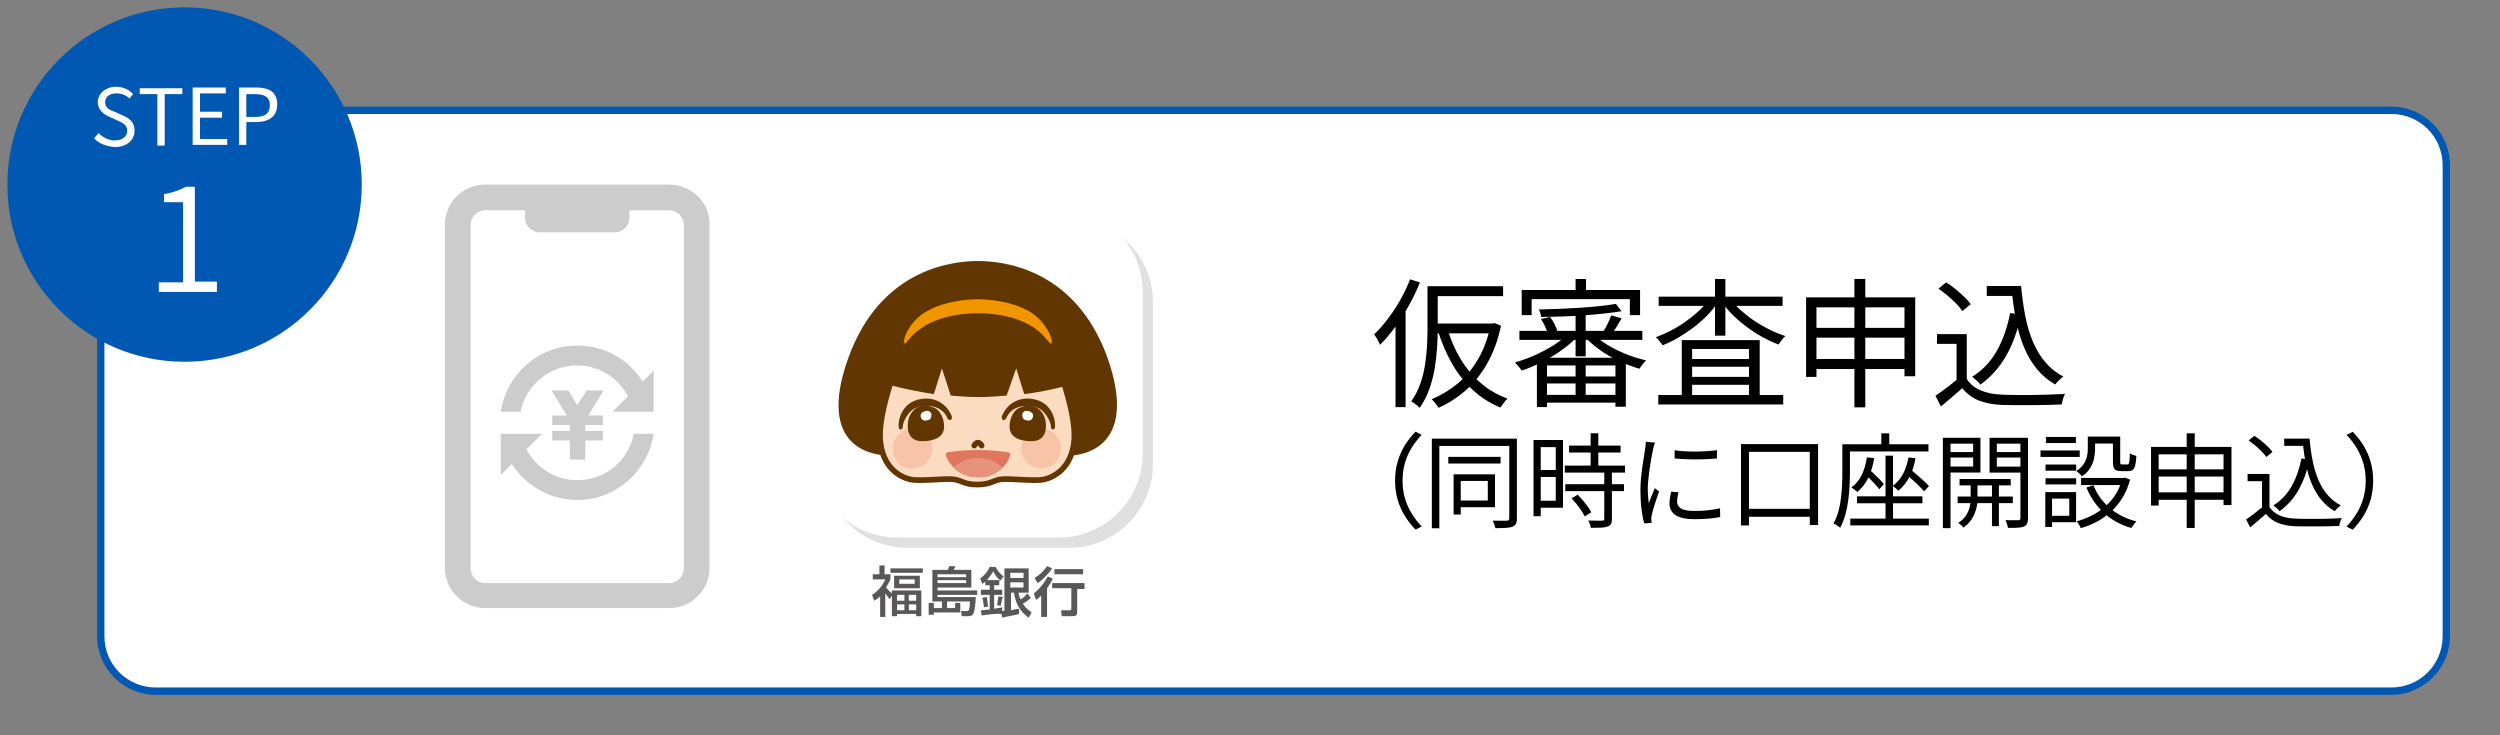
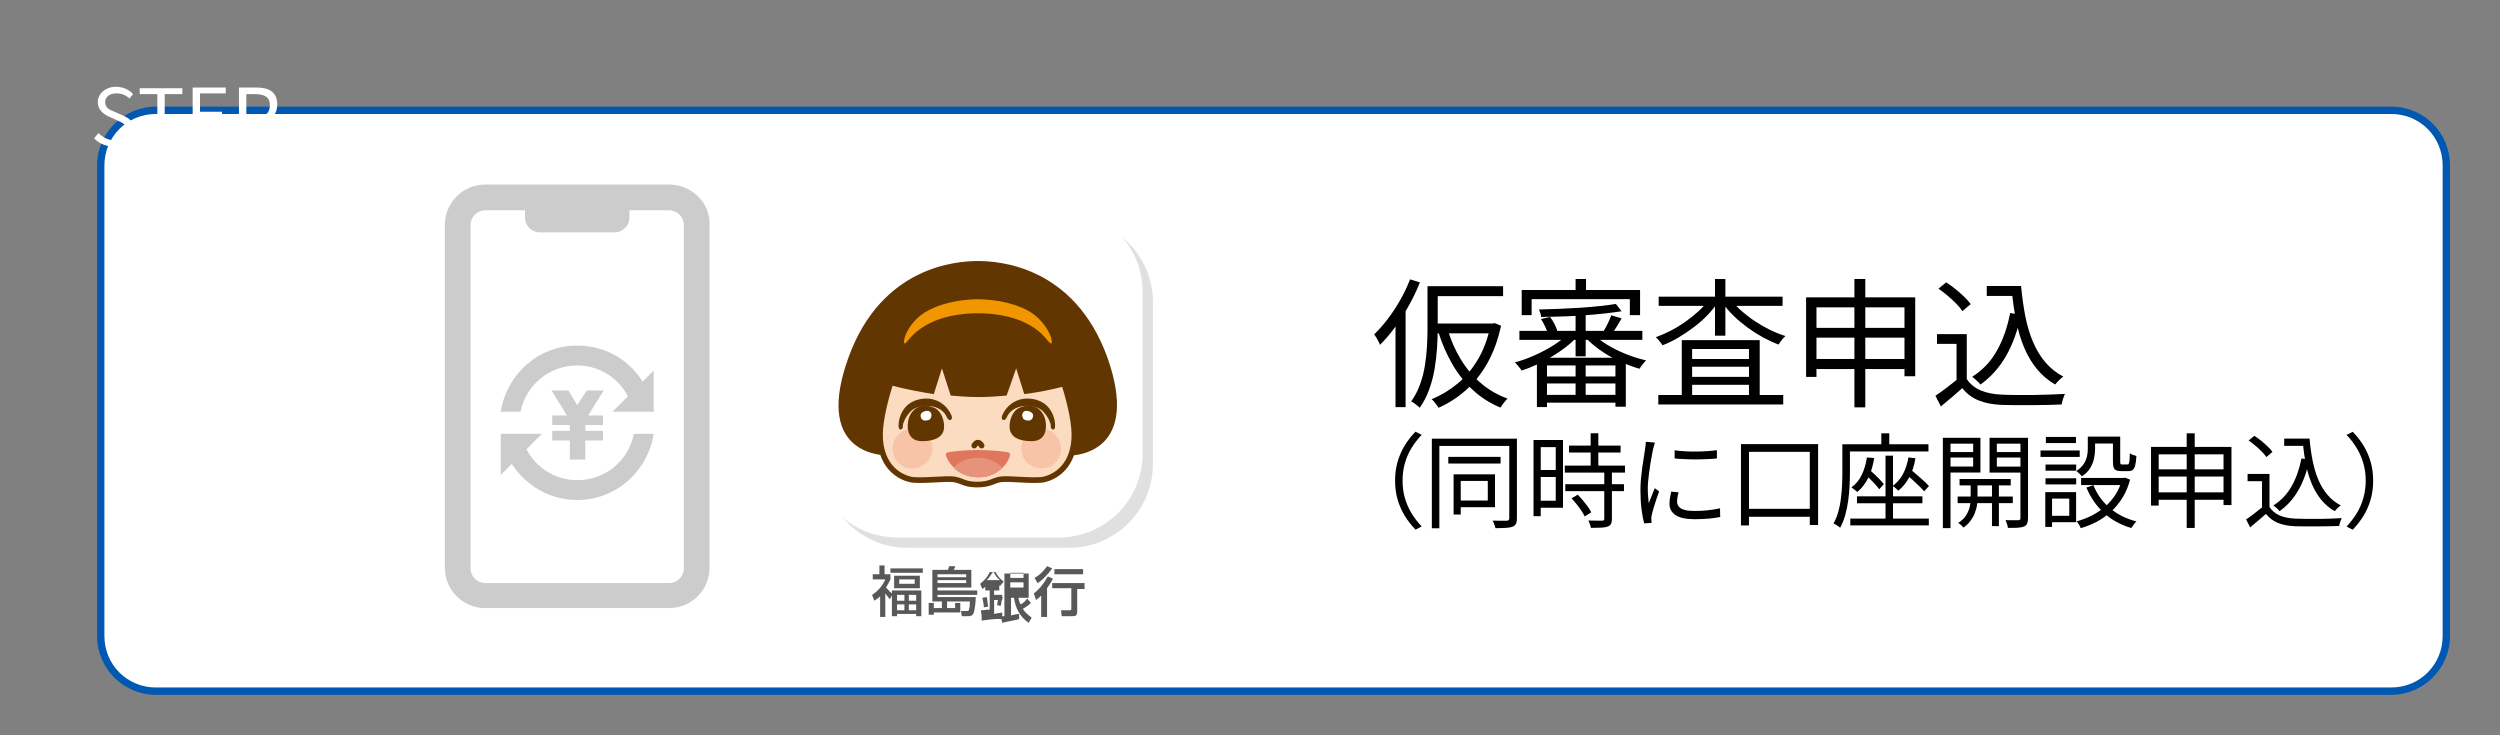
<svg xmlns="http://www.w3.org/2000/svg" id="_レイヤー_1" data-name="レイヤー_1" version="1.1" viewBox="0 0 340 100">
  <rect x="0" y="0" width="340" height="100" fill="#808080" stroke="none" />
  <defs>
    <style>
      .st0 {
        fill: #595757;
      }

      .st1, .st2 {
        fill: #fff;
      }

      .st3 {
        fill: #f7c4a8;
      }

      .st2 {
        fill-rule: evenodd;
      }

      .st4 {
        fill: #e7937b;
      }

      .st5 {
        fill: #e0e0e0;
      }

      .st6 {
        fill: #613600;
      }

      .st7 {
        fill: none;
        stroke-linecap: round;
      }

      .st7, .st8 {
        stroke: #613600;
        stroke-width: .77px;
      }

      .st8 {
        fill: #fbdcc0;
      }

      .st9 {
        fill: #f29600;
      }

      .st10 {
        fill: #ccc;
      }

      .st11 {
        fill: #0058b3;
      }

      .st12 {
        fill: #e1765f;
      }
    </style>
  </defs>
  <g id="type1">
    <g>
      <path class="st2" d="M21.2,94c-4.1,0-7.5-3.4-7.5-7.5V22.5c0-4.1,3.4-7.5,7.5-7.5h304c4.1,0,7.5,3.4,7.5,7.5v64c0,4.1-3.4,7.5-7.5,7.5H21.2Z" />
      <path class="st11" d="M325.2,15.5c3.9,0,7,3.1,7,7v64c0,3.9-3.1,7-7,7H21.2c-3.9,0-7-3.1-7-7V22.5c0-3.9,3.1-7,7-7h304M325.2,14.5H21.2c-4.4,0-8,3.6-8,8v64c0,4.4,3.6,8,8,8h304c4.4,0,8-3.6,8-8V22.5c0-4.4-3.5-8-8-8h0Z" />
    </g>
  </g>
  <g>
    <g>
      <path class="st10" d="M78.5,65.3c-3,0-5.6-1.7-6.9-4.2l2.1-2.1h-5.6v5.6l1.5-1.5c1.9,2.9,5.1,4.9,8.9,4.9,5.3,0,9.6-3.9,10.4-9h-2.7c-.7,3.6-3.8,6.3-7.7,6.3Z" />
      <path class="st10" d="M78.5,47c-5.3,0-9.6,3.9-10.4,9h2.7c.7-3.6,3.9-6.3,7.7-6.3,3,0,5.6,1.7,6.9,4.2l-2.1,2.1h5.6v-5.6l-1.5,1.5c-1.9-3-5.1-4.9-8.9-4.9Z" />
      <polygon class="st10" points="79.8 53.1 78.5 55.1 77.3 53.1 75 53.1 77.1 56.5 75.1 56.5 75.1 57.8 77.5 57.8 77.5 58.6 75.1 58.6 75.1 59.9 77.5 59.9 77.5 62.5 79.6 62.5 79.6 59.9 82 59.9 82 58.6 79.6 58.6 79.6 57.8 82 57.8 82 56.5 80 56.5 82.1 53.1 79.8 53.1" />
      <path class="st10" d="M91,25.1h-25c-3.1,0-5.5,2.5-5.5,5.5v46.6c0,3.1,2.5,5.5,5.5,5.5h25c3.1,0,5.5-2.5,5.5-5.5V30.6c.1-3-2.4-5.5-5.5-5.5ZM93,77.3c0,1.1-.9,2-2,2h-25c-1.1,0-2-.9-2-2V30.6c0-1.1.9-2,2-2h5.4v1c0,1.1.9,2,2,2h10.2c1.1,0,2-.9,2-2v-1h5.4c1.1,0,2,.9,2,2v46.7Z" />
    </g>
    <g>
      <g>
        <path class="st0" d="M120.4,83.9h-.7v-2.8c-.3.3-.5.4-.8.6l-.3-.8c.8-.5,1.4-1.2,1.8-2.1h-1.7v-.7h.9v-1.2h.7v1.2h.8v.7c-.2.4-.4.8-.6,1.1.3.3.4.5.8.8v-.4h4v3.5h-.7v-.3h-2.6v.3h-.7v-2.8l-.3.5c-.2-.3-.4-.5-.6-.8v3.2ZM125.5,77.9h-4.4v-.6h4.4v.6ZM125.1,80h-3.5v-1.7h3.5v1.7ZM122,80.9v.8h1v-.8h-1ZM122,82.2v.8h1v-.8h-1ZM122.3,78.8v.6h2.1v-.6h-2.1ZM123.6,80.9v.8h1v-.8h-1ZM123.6,82.2v.8h1v-.8h-1Z" />
        <path class="st0" d="M127.5,80.8v.4h5.2c0,.6-.1,1.7-.3,2.2-.1.3-.4.4-.7.4h-.9l-.1-.7h.7c.2,0,.4,0,.4-.3.1-.3.1-.7.1-1h-3.1v.9h1.1v-.7h.7v1.3h-3.6v.3h-.7v-1.6h.7v.7h1.1v-.9h-1.3v-4.3h2.1c.1-.1.1-.3.2-.5h.8c0,.2-.1.3-.2.5h2.4v2.4h-4.6v.4h5.4v.6h-5.4v-.1ZM127.5,78.1v.4h3.9v-.4h-3.9ZM127.5,78.9v.4h3.9v-.4h-3.9Z" />
-         <path class="st0" d="M133.5,83.7l-.1-.7c.4,0,.8-.1,1.2-.1v-2h-1.2v-.7h1.2v-.6h-.6v-.5c-.1.1-.2.2-.4.3l-.3-.7c.6-.5,1-.9,1.3-1.6h.8c.3.6.6.9,1.1,1.3l-.5.6-.1-.1v.7h-.7v.6h1.1v.7h-1.1v1.9c.3-.1.7-.1,1.1-.2v.5h.3v-5.8h3.3v3.3h-1.4c.1.3.1.6.3.9.4-.2.6-.4.9-.8l.5.6c-.3.3-.7.6-1.1.8.3.5.7.8,1.2,1.2l-.4.7c-1.2-.8-1.8-2-2-3.4h-.4v2.4c.4-.1.8-.2,1.1-.2v.7c-.7.2-1.5.3-2.3.5l-.1-.5c-.6-.1-2,.1-2.7.2ZM134.4,82.5l-.6.1c0-.4-.1-.8-.2-1.3l.6-.1c.1.4.1.9.2,1.3ZM136,78.9c-.4-.3-.7-.7-.9-1.2-.3.4-.5.8-.9,1.2h1.8ZM136.1,82.4l-.5-.1c.1-.5.1-.7.2-1.2l.6.1c-.2.4-.2.8-.3,1.2ZM137.4,77.9v.7h1.8v-.7h-1.8ZM137.4,79.2v.7h1.8v-.7h-1.8Z" />
+         <path class="st0" d="M133.5,83.7l-.1-.7c.4,0,.8-.1,1.2-.1v-2h-1.2h1.2v-.6h-.6v-.5c-.1.1-.2.2-.4.3l-.3-.7c.6-.5,1-.9,1.3-1.6h.8c.3.6.6.9,1.1,1.3l-.5.6-.1-.1v.7h-.7v.6h1.1v.7h-1.1v1.9c.3-.1.7-.1,1.1-.2v.5h.3v-5.8h3.3v3.3h-1.4c.1.3.1.6.3.9.4-.2.6-.4.9-.8l.5.6c-.3.3-.7.6-1.1.8.3.5.7.8,1.2,1.2l-.4.7c-1.2-.8-1.8-2-2-3.4h-.4v2.4c.4-.1.8-.2,1.1-.2v.7c-.7.2-1.5.3-2.3.5l-.1-.5c-.6-.1-2,.1-2.7.2ZM134.4,82.5l-.6.1c0-.4-.1-.8-.2-1.3l.6-.1c.1.4.1.9.2,1.3ZM136,78.9c-.4-.3-.7-.7-.9-1.2-.3.4-.5.8-.9,1.2h1.8ZM136.1,82.4l-.5-.1c.1-.5.1-.7.2-1.2l.6.1c-.2.4-.2.8-.3,1.2ZM137.4,77.9v.7h1.8v-.7h-1.8ZM137.4,79.2v.7h1.8v-.7h-1.8Z" />
        <path class="st0" d="M141.1,79.3l-.4-.7c.7-.4,1.2-.9,1.7-1.6l.7.3c-.5.7-1.3,1.6-2,2ZM142.4,83.9h-.8v-2.9c-.2.2-.4.4-.7.6l-.3-.9c.8-.6,1.4-1.4,1.9-2.3l.7.3c-.2.4-.5.9-.8,1.3v3.9h0ZM147.6,80.1h-1.1v3.1c0,.6-.3.6-.8.6h-1.3l-.1-.8h1.2q.2,0,.2-.2v-2.8h-2.6v-.7h4.4v.8h.1ZM147.3,78.1h-3.9v-.7h3.9v.7Z" />
      </g>
      <g>
        <g>
          <path class="st5" d="M145.4,74.5h-22c-6.3,0-11.4-5.1-11.4-11.4v-22c0-6.3,5.1-11.4,11.4-11.4h22c6.3,0,11.4,5.1,11.4,11.4v22c0,6.3-5.1,11.4-11.4,11.4Z" />
          <path class="st1" d="M144,73.1h-22c-6.3,0-11.4-5.1-11.4-11.4v-22c0-6.3,5.1-11.4,11.4-11.4h22c6.3,0,11.4,5.1,11.4,11.4v22c0,6.3-5.1,11.4-11.4,11.4Z" />
        </g>
        <g>
          <path class="st6" d="M150.6,48.6c-4.5-12.4-14.7-13.1-17.6-13.1s-13.1.7-17.6,13.1c-4.5,12.4,3.3,13.7,6.8,13.3,2.9-.4,8.8-4.5,10.8-5.9,2,1.4,7.9,5.5,10.8,5.9,3.4.5,11.2-.9,6.8-13.3Z" />
          <path class="st8" d="M143.5,48.7s2.9,7.2,2.6,11.1c-.3,3.9-2.8,5.1-4.1,5.4s-4.9-.2-6,0c-1,.2-1.4.7-3.1.7s-2-.5-3.1-.7c-1-.2-4.7.3-6,0s-3.8-1.5-4.1-5.4c-.3-3.9,2.6-11.1,2.6-11.1l10.5-8.4,10.7,8.4Z" />
          <path class="st7" d="M133.5,60.6s-.2-.4-.5-.4-.5.4-.5.4" />
          <path class="st3" d="M121.4,61c0-1.5,1.2-2.7,2.7-2.7s2.7,1.2,2.7,2.7-1.2,2.7-2.7,2.7c-1.5.1-2.7-1.2-2.7-2.7Z" />
          <path class="st3" d="M144.3,61c0-1.5-1.2-2.7-2.7-2.7s-2.7,1.2-2.7,2.7,1.2,2.7,2.7,2.7c1.5.1,2.7-1.2,2.7-2.7Z" />
          <path class="st12" d="M137.3,61.6c-.3-.2-2.7-.4-4.3-.4s-4,.2-4.3.4c-.4.3,1.1,3.3,4.3,3.3,3.2.1,4.7-2.9,4.3-3.3Z" />
          <path class="st4" d="M136.3,63.6c-.7-.7-1.8-1.3-3.3-1.3s-2.6.6-3.3,1.3c.7.7,1.8,1.3,3.3,1.3,1.5.1,2.6-.6,3.3-1.3Z" />
          <path class="st4" d="M136.3,63.6c-.7-.7-1.8-1.3-3.3-1.3s-2.6.6-3.3,1.3c.7.7,1.8,1.3,3.3,1.3,1.5.1,2.6-.6,3.3-1.3Z" />
          <path class="st6" d="M138.2,50.1l1.1,3.5c3.9-.5,6.6-1.4,6.6-1.4,0,0-3.8-12.6-13.3-12.6s-12.2,12.6-12.2,12.6c0,0,2.7.8,6.6,1.4l1.1-3.5,1.2,3.7c1.2.1,2.5.2,3.8.2s2.6-.1,3.8-.2l1.3-3.7Z" />
          <path class="st9" d="M139.9,42.3c-2.5-1.4-5.6-1.6-6.9-1.6s-4.4.2-6.9,1.6c-2.4,1.3-3.4,3.9-3.1,4.4.2.2.6-.8,1.8-1.7,2.6-2.1,6.3-2.4,8.2-2.4s5.6.3,8.2,2.4c1.1.9,1.6,1.9,1.8,1.7.3-.5-.8-3.1-3.1-4.4Z" />
          <g>
            <path class="st6" d="M123.5,57.3c-.2,1.2.1,2.7,1.9,2.7s3-.6,3-2c0-1-.5-2.3-1.5-2.6-2-.8-3.2.6-3.4,1.9Z" />
            <path class="st1" d="M125.7,57.2s-.5-.1-.5-.7c0-.5.8-.7,1.1-.6.3.1.5.5.3.9-.1.4-.7.4-.9.4Z" />
            <path class="st6" d="M122.2,57.9h0c0-.4.1-1.7,1.1-2.7h0c.6-.6,1.6-1,2.7-1h0c1.3,0,2.7.7,3.4,2.3h0c.1.2.1.5-.1.6-.2.1-.4-.1-.5-.3h0c-.5-1.2-1.7-1.6-2.8-1.6h0c-.9,0-1.7.3-2.1.7h0c-.8.8-1.1,1.7-1.1,1.9s0,.6-.3.6c-.1.1-.3-.1-.3-.5Z" />
          </g>
          <g>
            <path class="st6" d="M142.2,57.3c.2,1.2-.1,2.7-1.9,2.7s-3-.6-3-2c0-1,.5-2.3,1.5-2.6,2-.8,3.2.6,3.4,1.9Z" />
            <path class="st1" d="M140,57.2s.5-.1.5-.7c0-.5-.8-.7-1.1-.6-.3.1-.5.5-.3.9.1.4.7.4.9.4Z" />
            <path class="st6" d="M143.5,57.9h0c0-.4-.1-1.7-1.1-2.7h0c-.6-.6-1.6-1-2.7-1h0c-1.3,0-2.7.7-3.4,2.3h0c-.1.2-.1.5.1.6.2.1.4-.1.5-.3h0c.5-1.2,1.7-1.6,2.8-1.6h0c.9,0,1.7.3,2.1.7h0c.8.8,1.1,1.7,1.1,1.9s0,.6.3.6c.1.1.3-.1.3-.5Z" />
          </g>
        </g>
      </g>
    </g>
  </g>
  <g>
-     <circle class="st11" cx="25.1" cy="25.1" r="24.1" />
    <path class="st1" d="M21.6,38.4h3.3v-10.9h-2.6v-1.1c1.3-.2,2.2-.6,3-1h1.2v12.9h3v1.4h-7.9v-1.3Z" />
    <g>
      <path class="st1" d="M12.8,18.8l.6-.7c.6.6,1.4,1,2.2,1,1,0,1.7-.5,1.7-1.3s-.6-1.1-1.3-1.4l-1.1-.5c-.7-.3-1.6-.9-1.6-2,0-1.2,1.1-2.1,2.5-2.1.9,0,1.8.4,2.3,1l-.5.6c-.5-.5-1.1-.7-1.8-.7-.9,0-1.5.5-1.5,1.2,0,.8.7,1.1,1.3,1.3l1.1.5c.9.4,1.6.9,1.6,2.1s-1,2.2-2.7,2.2c-1.2-.1-2.2-.5-2.8-1.2Z" />
      <path class="st1" d="M21.4,12.8h-2.4v-.8h5.8v.8h-2.4v7h-1v-7Z" />
      <path class="st1" d="M26.2,11.9h4.5v.8h-3.5v2.5h3v.8h-3v2.9h3.7v.8h-4.7v-7.8Z" />
      <path class="st1" d="M32.5,11.9h2.3c1.8,0,2.9.6,2.9,2.3s-1.2,2.4-2.9,2.4h-1.3v3.1h-1v-7.8ZM34.7,15.9c1.4,0,2-.5,2-1.6s-.7-1.5-2.1-1.5h-1.1v3.1h1.2Z" />
    </g>
  </g>
  <g>
    <path d="M191.76,37.99l1.35.42c-.43,1.06-.93,2.12-1.51,3.15-.58,1.04-1.2,2.01-1.86,2.92-.66.91-1.35,1.71-2.06,2.42-.04-.11-.1-.26-.2-.45-.09-.18-.2-.36-.3-.54-.11-.18-.21-.32-.29-.44.63-.61,1.25-1.31,1.86-2.11.61-.8,1.17-1.66,1.69-2.57.52-.92.96-1.85,1.33-2.8ZM189.79,42.89l1.33-1.35.04.02v13.81h-1.37v-12.48ZM194.12,38.92h1.41v5.79c0,.8-.03,1.66-.09,2.59-.06.93-.17,1.88-.33,2.85-.17.97-.41,1.91-.74,2.82s-.76,1.74-1.29,2.49c-.08-.09-.18-.19-.32-.3-.14-.11-.29-.23-.44-.33-.15-.11-.29-.19-.4-.24.51-.71.91-1.48,1.21-2.32.3-.84.52-1.69.66-2.57.14-.88.23-1.75.28-2.59.04-.85.07-1.65.07-2.39v-5.79ZM202.71,44h.29l.27-.06.87.36c-.42,1.95-1.04,3.65-1.87,5.11-.83,1.46-1.81,2.68-2.94,3.68-1.13.99-2.36,1.78-3.69,2.37-.06-.11-.15-.25-.27-.4-.11-.15-.23-.3-.34-.44s-.23-.25-.34-.32c1.29-.53,2.48-1.25,3.55-2.14,1.08-.89,2-1.99,2.77-3.3.77-1.3,1.34-2.83,1.69-4.58v-.29ZM194.82,44h8.32v1.33h-8.32v-1.33ZM194.88,38.92h9.54v1.35h-9.54v-1.35ZM196.87,44.76c.43,1.47,1.02,2.83,1.78,4.08.75,1.25,1.66,2.33,2.73,3.25,1.06.92,2.28,1.62,3.65,2.12-.11.1-.23.22-.35.37-.12.15-.23.29-.34.44-.11.15-.2.28-.28.41-1.41-.58-2.65-1.37-3.74-2.38-1.09-1-2.02-2.17-2.8-3.52-.78-1.35-1.42-2.83-1.93-4.44l1.29-.32Z" />
    <path d="M213.42,45.23l1.1.53c-.43.48-.94.95-1.54,1.42-.6.46-1.23.9-1.91,1.3-.68.41-1.37.77-2.07,1.1-.7.33-1.39.6-2.06.82-.06-.11-.15-.24-.26-.37s-.22-.27-.33-.4-.22-.25-.32-.35c.9-.24,1.81-.57,2.75-.99.93-.42,1.81-.89,2.63-1.42.82-.53,1.49-1.08,2.01-1.63ZM206.64,45h16.72v1.22h-16.72v-1.22ZM206.96,39.44h16.09v3.42h-1.39v-2.18h-13.36v2.18h-1.35v-3.42ZM209.03,48.65h12.08v6.67h-1.41v-5.62h-9.31v5.66h-1.37v-6.71ZM219.75,41.32l.78,1.01c-.7.11-1.49.22-2.38.31-.89.1-1.81.18-2.78.25-.97.07-1.95.12-2.93.15s-1.93.05-2.84.07c-.01-.14-.05-.31-.11-.51-.06-.2-.13-.37-.19-.51.9-.02,1.83-.06,2.79-.09.96-.04,1.92-.09,2.86-.15.94-.06,1.83-.14,2.65-.23.82-.09,1.54-.18,2.15-.29ZM209.57,43.39l1.23-.29c.22.28.42.6.6.95s.31.67.39.95l-1.29.34c-.08-.27-.2-.58-.37-.95s-.36-.7-.56-1.01ZM209.83,51.2h10.54v.95h-10.54v-.95ZM209.83,53.7h10.54v1.06h-10.54v-1.06ZM214.28,37.94h1.42v2.39h-1.42v-2.39ZM214.28,42.46h1.37v6h-1.37v-6ZM214.28,49.26h1.37v5.02h-1.37v-5.02ZM216.48,45.19c.51.57,1.16,1.11,1.96,1.61.8.5,1.67.94,2.61,1.32s1.88.68,2.82.89c-.15.14-.31.32-.48.54-.17.22-.31.42-.43.6-.92-.27-1.86-.62-2.8-1.06-.94-.44-1.83-.96-2.65-1.55s-1.52-1.21-2.09-1.87l1.06-.48ZM219.12,42.88l1.42.42c-.23.39-.46.78-.69,1.16s-.46.71-.67.99l-1.1-.4c.19-.3.39-.67.59-1.08.2-.42.35-.78.46-1.08Z" />
    <path d="M232.42,40.73l1.16.47c-.42.61-.91,1.2-1.48,1.78-.57.58-1.19,1.11-1.86,1.61-.67.5-1.36.95-2.05,1.36-.7.41-1.39.74-2.09,1.01-.1-.17-.24-.36-.42-.58-.18-.22-.34-.4-.49-.52.67-.24,1.35-.54,2.05-.9.7-.36,1.37-.77,2.01-1.23.65-.46,1.24-.94,1.79-1.44.54-.51,1.01-1.03,1.39-1.56ZM225.53,53.72h16.99v1.29h-16.99v-1.29ZM225.58,40.35h16.85v1.25h-16.85v-1.25ZM228.72,46.26h10.6v8.15h-1.46v-6.95h-7.73v7.03h-1.41v-8.23ZM229.42,48.82h9.18v1.06h-9.18v-1.06ZM229.42,51.25h9.18v1.08h-9.18v-1.08ZM233.24,37.94h1.41v7.71h-1.41v-7.71ZM235.44,40.77c.38.52.85,1.03,1.41,1.52.56.49,1.16.96,1.81,1.39s1.33.82,2.04,1.17c.71.35,1.41.63,2.11.85-.1.09-.21.2-.33.34-.12.14-.23.28-.33.42-.1.14-.19.27-.27.4-.71-.27-1.42-.6-2.14-.99-.71-.39-1.4-.83-2.07-1.32-.66-.49-1.29-1.01-1.87-1.57s-1.08-1.14-1.5-1.75l1.14-.46Z" />
    <path d="M245.63,40.44h14.84v10.73h-1.46v-9.37h-11.97v9.46h-1.41v-10.83ZM246.54,44.59h13.24v1.33h-13.24v-1.33ZM246.54,48.82h13.24v1.37h-13.24v-1.37ZM252.2,37.94h1.48v17.46h-1.48v-17.46Z" />
    <path d="M267.48,51.54c.46.7,1.09,1.22,1.9,1.56s1.77.53,2.87.57c.52.03,1.15.04,1.89.05.74,0,1.52,0,2.34,0,.82-.01,1.61-.03,2.37-.06s1.42-.06,2-.09c-.06.1-.13.24-.19.42-.06.18-.12.36-.17.54s-.09.35-.11.48c-.52.03-1.13.04-1.84.06-.71.01-1.44.02-2.2.03-.76,0-1.5,0-2.21,0-.72,0-1.33-.02-1.85-.03-1.24-.05-2.3-.25-3.18-.61-.88-.35-1.62-.91-2.23-1.67-.46.41-.92.81-1.41,1.23s-.98.83-1.5,1.26l-.74-1.46c.46-.3.95-.66,1.47-1.05.53-.4,1.04-.8,1.53-1.21h1.29ZM267.48,45.44v6.73h-1.39v-5.4h-2.66v-1.33h4.05ZM263.64,39.25l1.04-.85c.42.27.84.57,1.27.92.43.35.83.7,1.19,1.05.36.36.66.68.88.99l-1.14.95c-.19-.3-.46-.64-.83-1.01s-.75-.73-1.18-1.09c-.42-.36-.84-.68-1.25-.96ZM273.39,42.57l1.46.23c-.44,2.15-1.12,4.02-2.02,5.6-.91,1.58-2.07,2.88-3.49,3.9-.06-.09-.16-.2-.29-.33-.13-.13-.28-.27-.43-.4-.15-.13-.29-.24-.4-.33,1.41-.89,2.52-2.06,3.35-3.53.83-1.47,1.43-3.18,1.81-5.13ZM270.2,38.9h3.99v1.35h-3.99v-1.35ZM273.31,38.9h1.56c.13,1.44.32,2.81.57,4.09.25,1.29.6,2.46,1.05,3.51.45,1.06,1.01,1.99,1.69,2.78.68.8,1.49,1.44,2.44,1.94-.11.06-.24.16-.38.29-.14.13-.28.26-.41.4-.13.14-.24.27-.33.38-.96-.56-1.79-1.26-2.48-2.1-.69-.84-1.26-1.81-1.72-2.89-.46-1.08-.82-2.27-1.08-3.57-.27-1.3-.47-2.68-.61-4.15h-.3v-.68Z" />
    <path d="M189.73,65.37c0-.91.11-1.77.34-2.56.23-.79.55-1.53.97-2.22.42-.69.91-1.31,1.47-1.88l.84.43c-.53.55-.99,1.15-1.39,1.8s-.69,1.34-.9,2.07-.31,1.52-.31,2.36.1,1.62.31,2.35.51,1.43.9,2.07c.39.64.85,1.25,1.39,1.81l-.84.43c-.56-.58-1.05-1.21-1.47-1.89-.42-.68-.74-1.42-.97-2.22-.23-.8-.34-1.65-.34-2.56Z" />
    <path d="M194.73,59.66h11.17v.99h-10.15v11.19h-1.02v-12.18ZM196.97,62.13h7.11v.91h-7.11v-.91ZM197.69,64.51h.97v5.47h-.97v-5.47ZM198.2,64.51h5.12v4.47h-5.12v-.91h4.14v-2.66h-4.14v-.9ZM205.26,59.66h1.04v10.82c0,.32-.04.57-.13.75s-.24.31-.46.4c-.21.08-.5.14-.88.16s-.87.04-1.46.04c0-.09-.04-.2-.08-.33s-.09-.25-.14-.38c-.05-.13-.11-.23-.16-.31.44,0,.84.01,1.2.01h.73c.12,0,.21-.04.26-.09.05-.05.08-.13.08-.25v-10.82Z" />
    <path d="M208.56,59.84h.98v10.36h-.98v-10.36ZM209.07,59.84h3.5v9.21h-3.5v-.95h2.51v-7.29h-2.51v-.97ZM209.11,63.92h2.93v.95h-2.93v-.95ZM212.81,63.32h8.19v.95h-8.19v-.95ZM212.88,65.85h7.98v.94h-7.98v-.94ZM213.39,60.6h7.01v.94h-7.01v-.94ZM213.73,67.77l.84-.49c.23.23.47.5.71.78.24.29.46.57.67.85.2.28.35.54.46.77l-.9.55c-.1-.23-.25-.49-.44-.78-.19-.28-.4-.57-.64-.87-.23-.29-.47-.57-.7-.82ZM218.18,64.11h1.04v6.45c0,.3-.04.53-.13.69-.08.16-.23.28-.45.36-.22.08-.52.14-.88.15-.36.02-.83.03-1.4.03-.02-.14-.06-.31-.13-.5-.07-.19-.14-.36-.22-.5.43,0,.82.02,1.18.02.35,0,.59,0,.7,0,.11,0,.19-.02.23-.06.04-.04.06-.11.06-.21v-6.44ZM216.33,58.92h1.04v4.98h-1.04v-4.98Z" />
    <path d="M225.07,60.17c-.02.08-.04.17-.08.29-.03.12-.07.23-.1.35-.03.12-.06.22-.08.3-.05.26-.1.56-.17.9-.07.34-.13.7-.19,1.09-.06.39-.12.78-.17,1.18-.05.4-.09.78-.13,1.16s-.05.72-.05,1.04c0,.34.01.67.04.98s.05.63.09.98c.08-.21.17-.44.27-.69.09-.24.19-.48.29-.72.1-.24.18-.45.26-.64l.59.45c-.12.34-.25.71-.39,1.11-.14.4-.26.79-.37,1.16-.11.37-.18.66-.23.88-.02.1-.04.21-.06.34-.02.12-.02.22-.01.29,0,.07.02.16.02.25,0,.09.01.17.02.24l-1.01.07c-.14-.49-.26-1.13-.36-1.91s-.15-1.64-.15-2.58c0-.51.02-1.04.07-1.58.05-.54.11-1.06.18-1.57.08-.51.15-.98.22-1.4.07-.42.12-.78.16-1.07.03-.17.05-.34.07-.51s.03-.33.03-.48l1.25.11ZM228.29,66.94c-.07.25-.12.48-.15.69-.04.21-.06.41-.06.6,0,.16.04.31.11.47.07.15.19.29.36.41.17.12.41.21.72.28.31.07.7.1,1.18.1.63,0,1.23-.03,1.79-.09.56-.06,1.12-.15,1.68-.27l.03,1.18c-.44.09-.95.17-1.53.22-.58.05-1.24.08-1.97.08-1.18,0-2.04-.19-2.58-.56-.55-.37-.82-.89-.82-1.54,0-.23.02-.48.06-.75.04-.27.1-.57.17-.9l1.01.1ZM227.74,61.24c.38.06.83.1,1.34.13.51.03,1.04.05,1.58.04.55,0,1.07-.02,1.57-.06.5-.03.92-.08,1.27-.13v1.13c-.37.04-.81.07-1.31.09-.5.02-1.02.04-1.55.04s-1.06-.01-1.56-.04c-.5-.02-.95-.05-1.33-.09v-1.12Z" />
    <path d="M236.76,60.4h10.5v11h-1.13v-9.95h-8.27v10.01h-1.09v-11.06ZM237.25,69.2h9.65v1.08h-9.65v-1.08Z" />
    <path d="M250.55,60.42h1.04v3.89c0,.54-.02,1.13-.05,1.77-.03.64-.09,1.29-.18,1.97-.09.67-.22,1.33-.4,1.97-.18.64-.41,1.22-.7,1.76-.07-.07-.15-.14-.26-.21-.11-.08-.22-.15-.33-.22-.11-.07-.21-.12-.31-.16.28-.5.5-1.05.66-1.63.16-.58.28-1.18.35-1.8.08-.62.12-1.22.15-1.81s.04-1.13.04-1.64v-3.89ZM251.11,60.42h11.16v.98h-11.16v-.98ZM251.64,70.53h10.68v.92h-10.68v-.92ZM253.91,62.21l.98.08c-.16,1.03-.43,1.93-.81,2.7-.38.78-.88,1.42-1.5,1.93-.05-.07-.12-.14-.22-.21-.1-.08-.2-.15-.3-.23s-.19-.14-.27-.19c.61-.44,1.08-1.01,1.41-1.71.34-.7.57-1.49.7-2.38ZM252.55,67.5h8.9v.94h-8.9v-.94ZM253.56,64.42l.62-.6c.23.2.48.42.74.67.26.25.51.49.74.73.23.24.41.45.55.62l-.63.7c-.14-.2-.32-.42-.55-.66-.22-.24-.46-.49-.72-.76-.26-.26-.51-.49-.75-.7ZM255.86,58.93h1.08v2.16h-1.08v-2.16ZM256.43,61.97h1.02v9h-1.02v-9ZM259.55,62.21l.95.11c-.16.97-.43,1.83-.83,2.57-.39.74-.9,1.36-1.51,1.85-.05-.07-.12-.14-.21-.22-.09-.08-.19-.16-.29-.25-.1-.08-.18-.14-.26-.18.59-.43,1.06-.97,1.41-1.63.35-.66.59-1.41.74-2.26ZM259.09,64.39l.64-.62c.3.23.61.49.94.78.33.28.64.56.94.83s.54.51.73.73l-.66.71c-.18-.21-.41-.46-.71-.75-.29-.28-.61-.58-.94-.88-.33-.3-.65-.57-.94-.81Z" />
    <path d="M264.23,59.54h1.04v12.29h-1.04v-12.29ZM264.76,61.48h3.93v.74h-3.93v-.74ZM264.86,59.54h4.48v4.72h-4.48v-.81h3.49v-3.11h-3.49v-.8ZM266.24,67.53h7.5v.9h-7.5v-.9ZM268.02,65.44h.92v2.56c0,.21-.03.48-.08.79-.06.31-.15.65-.29,1-.13.36-.33.7-.58,1.04-.25.34-.57.65-.97.92-.08-.1-.18-.22-.32-.34-.14-.13-.27-.23-.38-.3.47-.29.82-.63,1.06-1.01.24-.39.41-.77.5-1.15.09-.38.13-.7.13-.96v-2.55ZM266.5,65.14h6.96v.87h-6.96v-.87ZM275.27,59.54v.8h-3.7v3.12h3.7v.81h-4.69v-4.73h4.69ZM270.91,65.4h.94v6.15h-.94v-6.15ZM271.21,61.48h3.98v.74h-3.98v-.74ZM274.77,59.54h1.04v10.92c0,.31-.04.55-.12.74s-.22.32-.43.41c-.21.08-.5.14-.85.16-.35.02-.8.03-1.34.02,0-.09-.03-.2-.06-.33-.03-.13-.07-.25-.12-.38-.05-.13-.09-.24-.14-.34.38,0,.74.01,1.07.01h.67c.11,0,.19-.03.23-.08.04-.04.06-.12.06-.23v-10.91Z" />
    <path d="M277.51,61.26h5.33v.88h-5.33v-.88ZM278.16,66.93h.92v4.73h-.92v-4.73ZM278.19,63.18h4.17v.83h-4.17v-.83ZM278.19,65.04h4.17v.84h-4.17v-.84ZM278.24,59.42h4.09v.84h-4.09v-.84ZM278.68,66.93h3.67v4.09h-3.67v-.87h2.74v-2.34h-2.74v-.88ZM283.94,59.38h.99v1.71c0,.39-.05.81-.14,1.26-.09.45-.27.88-.52,1.3s-.63.8-1.13,1.13c-.05-.07-.12-.16-.22-.25-.1-.09-.2-.18-.29-.27-.1-.09-.18-.15-.26-.19.45-.3.78-.62,1.01-.96.22-.34.37-.69.45-1.04.08-.35.11-.7.11-1.02v-1.68ZM288.62,65h.2l.18-.04.69.27c-.24.92-.59,1.74-1.03,2.46-.44.71-.96,1.34-1.55,1.88s-1.23,1-1.92,1.37c-.7.37-1.43.67-2.21.89-.03-.09-.08-.2-.14-.32-.07-.12-.13-.23-.21-.34-.07-.11-.15-.2-.22-.27.71-.19,1.39-.44,2.04-.77.65-.33,1.26-.73,1.81-1.2.55-.47,1.03-1.02,1.43-1.64s.71-1.33.92-2.1v-.18ZM283.03,65h5.99v.97h-5.99v-.97ZM284.7,65.98c.48,1.21,1.22,2.25,2.23,3.11,1.01.86,2.22,1.47,3.63,1.82-.08.07-.16.15-.25.27-.09.11-.17.22-.25.34-.08.11-.15.21-.2.29-1.45-.42-2.69-1.1-3.72-2.05s-1.83-2.1-2.39-3.46l.94-.31ZM284.36,59.38h3.5v.94h-3.5v-.94ZM287.34,59.38h1.01v3.43c0,.16.02.26.05.3.03.04.11.06.22.06h.71c.08,0,.13-.03.18-.1s.07-.21.1-.43c.02-.22.04-.55.04-1,.1.08.24.16.42.22.18.07.34.12.48.15-.03.55-.08.98-.16,1.27s-.19.51-.34.62c-.14.12-.34.17-.59.17h-.98c-.29,0-.52-.04-.68-.11-.16-.07-.28-.2-.34-.38-.07-.18-.1-.44-.1-.78v-3.44Z" />
    <path d="M292.55,60.78h10.93v7.91h-1.08v-6.9h-8.82v6.97h-1.04v-7.98ZM293.22,63.83h9.76v.98h-9.76v-.98ZM293.22,66.96h9.76v1.01h-9.76v-1.01ZM297.39,58.93h1.09v12.87h-1.09v-12.87Z" />
    <path d="M308.65,68.96c.34.51.8.9,1.4,1.15.6.25,1.3.39,2.11.42.38.02.85.03,1.39.04s1.12,0,1.72,0c.6,0,1.18-.02,1.74-.04s1.05-.04,1.47-.07c-.05.08-.09.18-.14.31-.05.13-.09.26-.13.4-.04.13-.07.25-.08.36-.38.02-.84.03-1.36.04-.52,0-1.06.02-1.62.02-.56,0-1.1,0-1.63,0s-.98-.01-1.37-.02c-.91-.04-1.7-.19-2.34-.45-.65-.26-1.2-.67-1.64-1.23-.34.3-.68.6-1.04.9-.36.3-.72.61-1.11.93l-.55-1.08c.34-.22.7-.48,1.08-.78s.76-.59,1.13-.89h.95ZM308.65,64.46v4.96h-1.02v-3.98h-1.96v-.98h2.98ZM305.82,59.9l.77-.63c.31.2.62.42.94.68s.61.52.88.78c.27.26.48.5.65.73l-.84.7c-.14-.22-.34-.47-.61-.74-.27-.27-.56-.54-.87-.8s-.62-.5-.92-.71ZM313,62.35l1.08.17c-.33,1.59-.82,2.96-1.49,4.13-.67,1.17-1.52,2.12-2.57,2.87-.05-.07-.12-.15-.22-.25-.1-.1-.2-.2-.32-.29-.11-.1-.21-.18-.29-.25,1.04-.65,1.86-1.52,2.47-2.6.61-1.08,1.06-2.34,1.34-3.78ZM310.65,59.65h2.94v.99h-2.94v-.99ZM312.95,59.65h1.15c.09,1.06.23,2.07.42,3.02s.45,1.81.78,2.59c.33.78.75,1.46,1.25,2.05.5.59,1.1,1.06,1.8,1.43-.08.05-.18.12-.28.21-.1.09-.2.19-.3.29-.1.1-.18.2-.25.28-.71-.41-1.32-.93-1.83-1.55-.51-.62-.93-1.33-1.27-2.13-.34-.8-.6-1.68-.8-2.63-.2-.96-.34-1.98-.45-3.06h-.22v-.5Z" />
    <path d="M322.75,65.37c0,.91-.11,1.76-.34,2.56-.23.8-.55,1.54-.97,2.22-.42.68-.91,1.31-1.47,1.89l-.84-.43c.53-.56.99-1.16,1.39-1.81.39-.64.69-1.33.9-2.07s.32-1.52.32-2.35-.11-1.63-.32-2.36-.51-1.42-.9-2.07c-.39-.65-.85-1.25-1.39-1.8l.84-.43c.56.57,1.05,1.2,1.47,1.88.42.69.74,1.43.97,2.22s.34,1.65.34,2.56Z" />
  </g>
</svg>